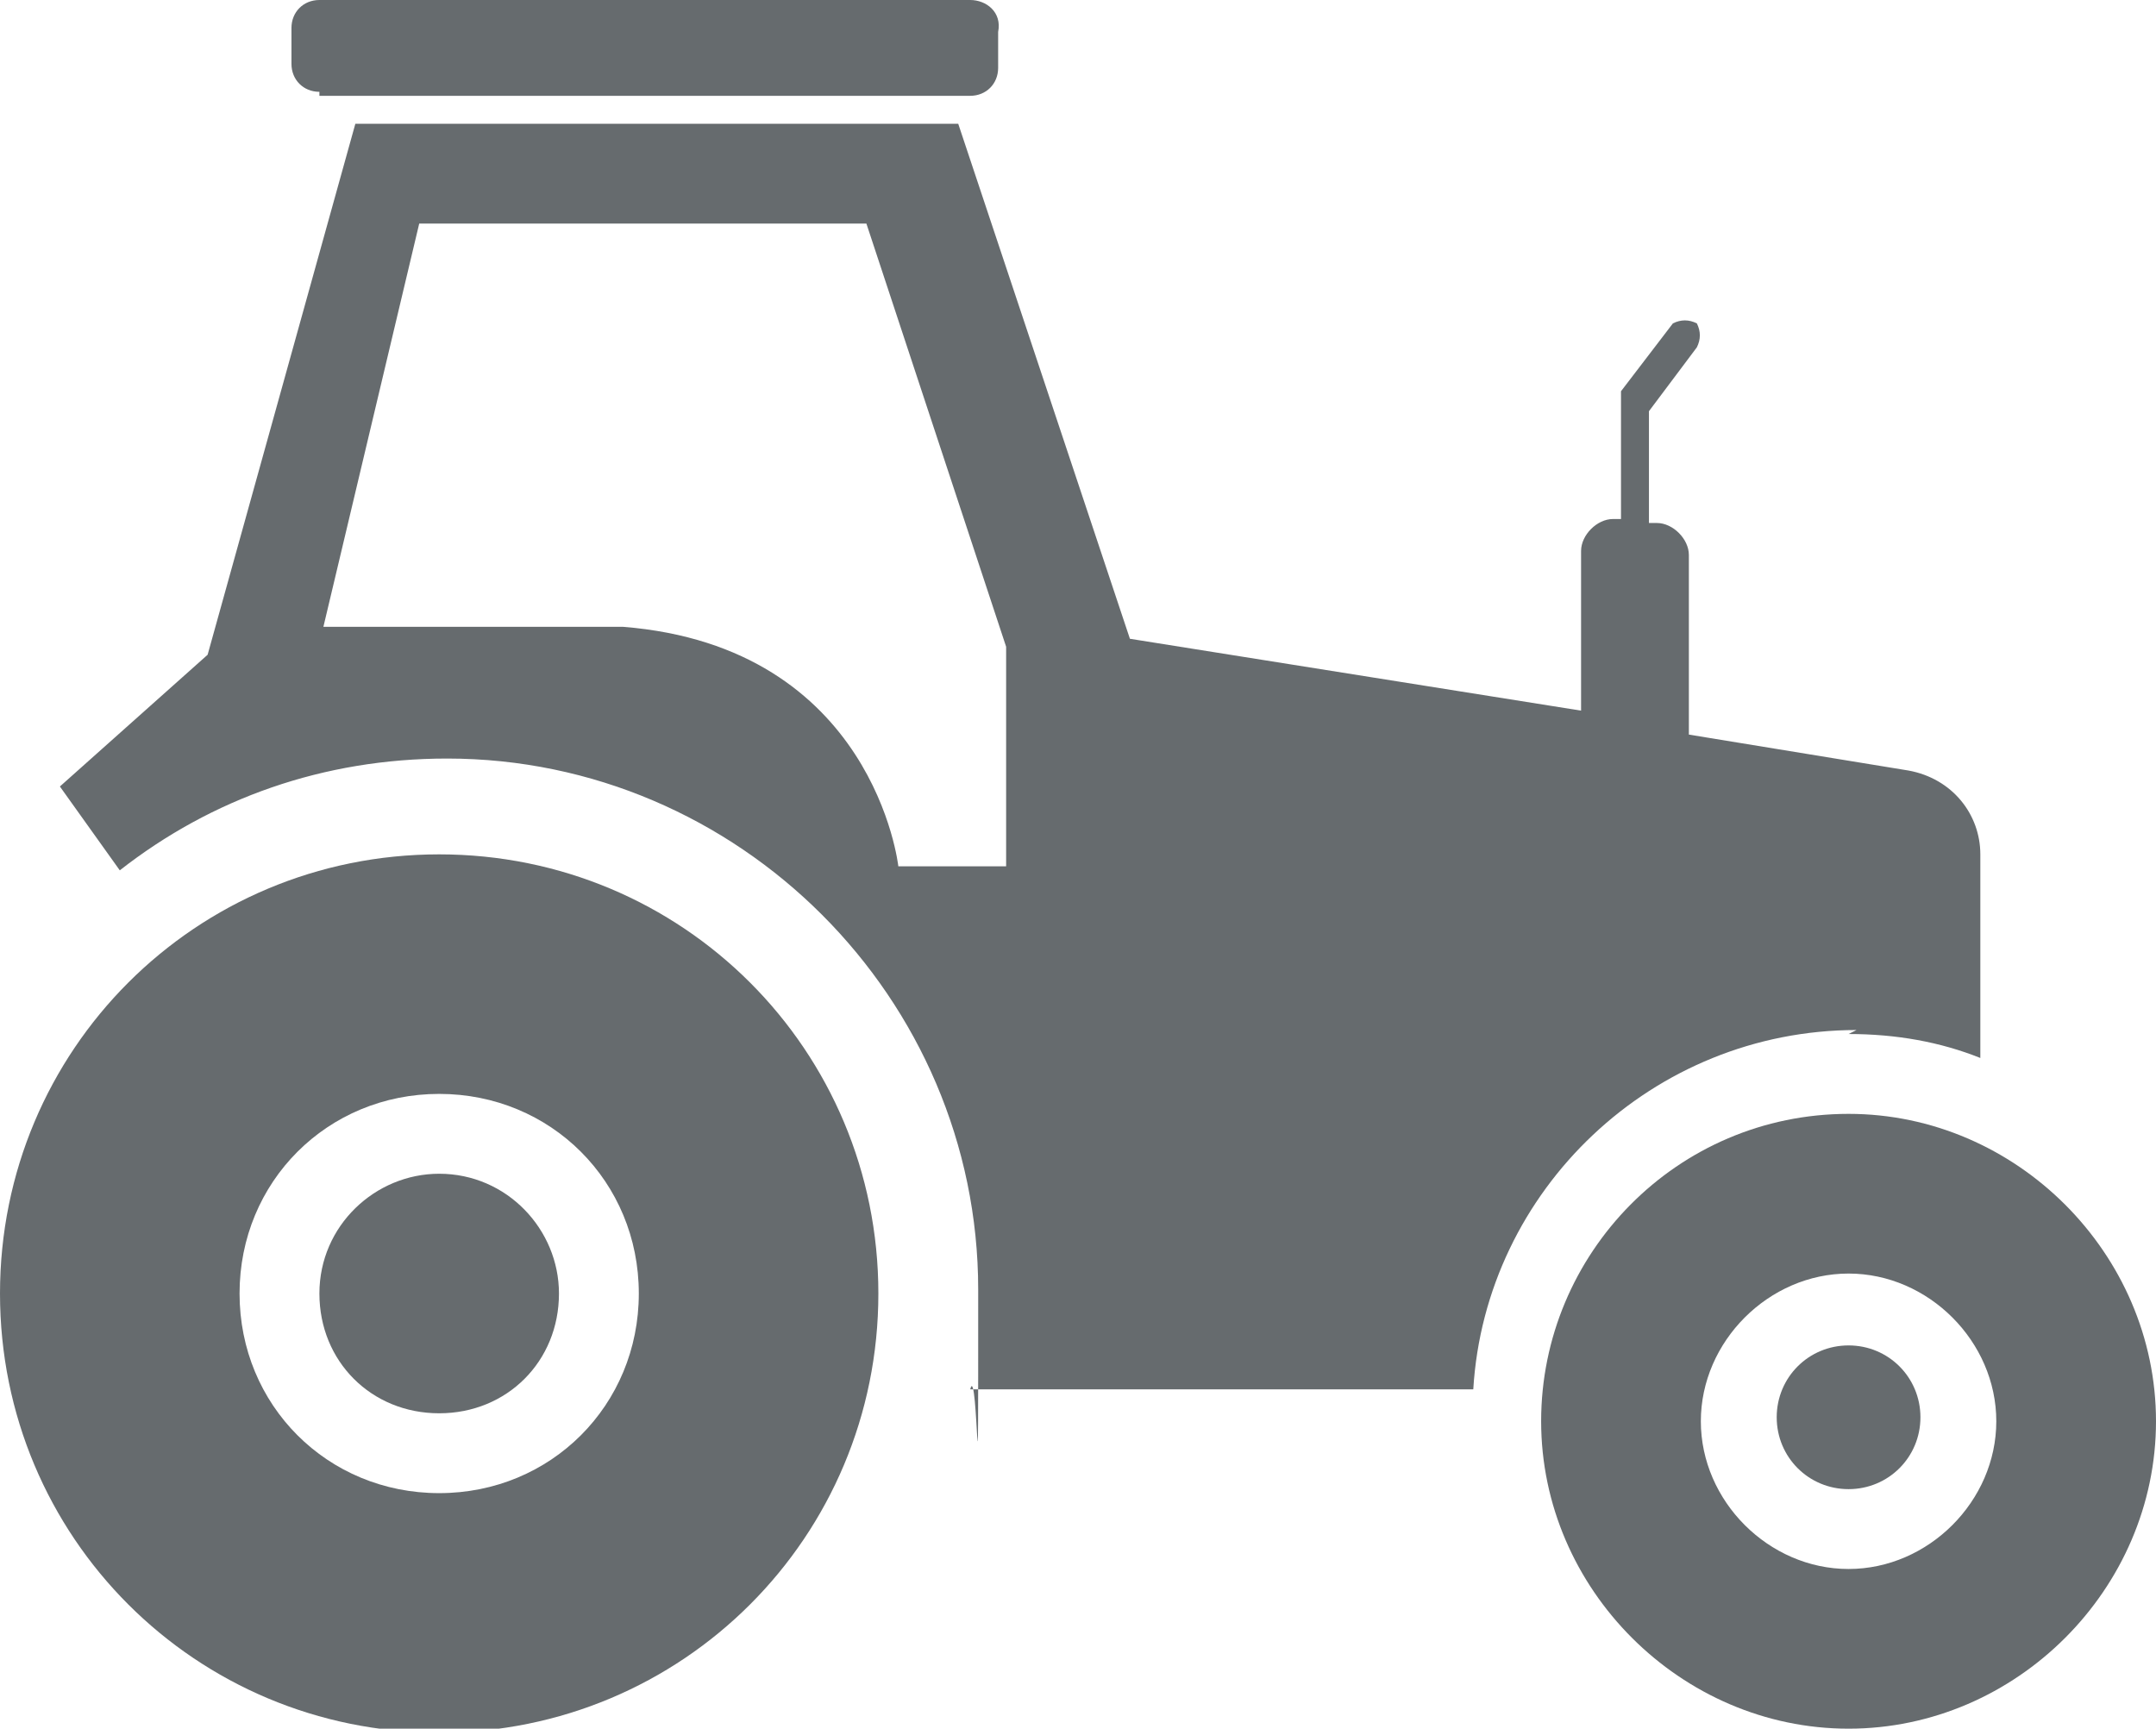
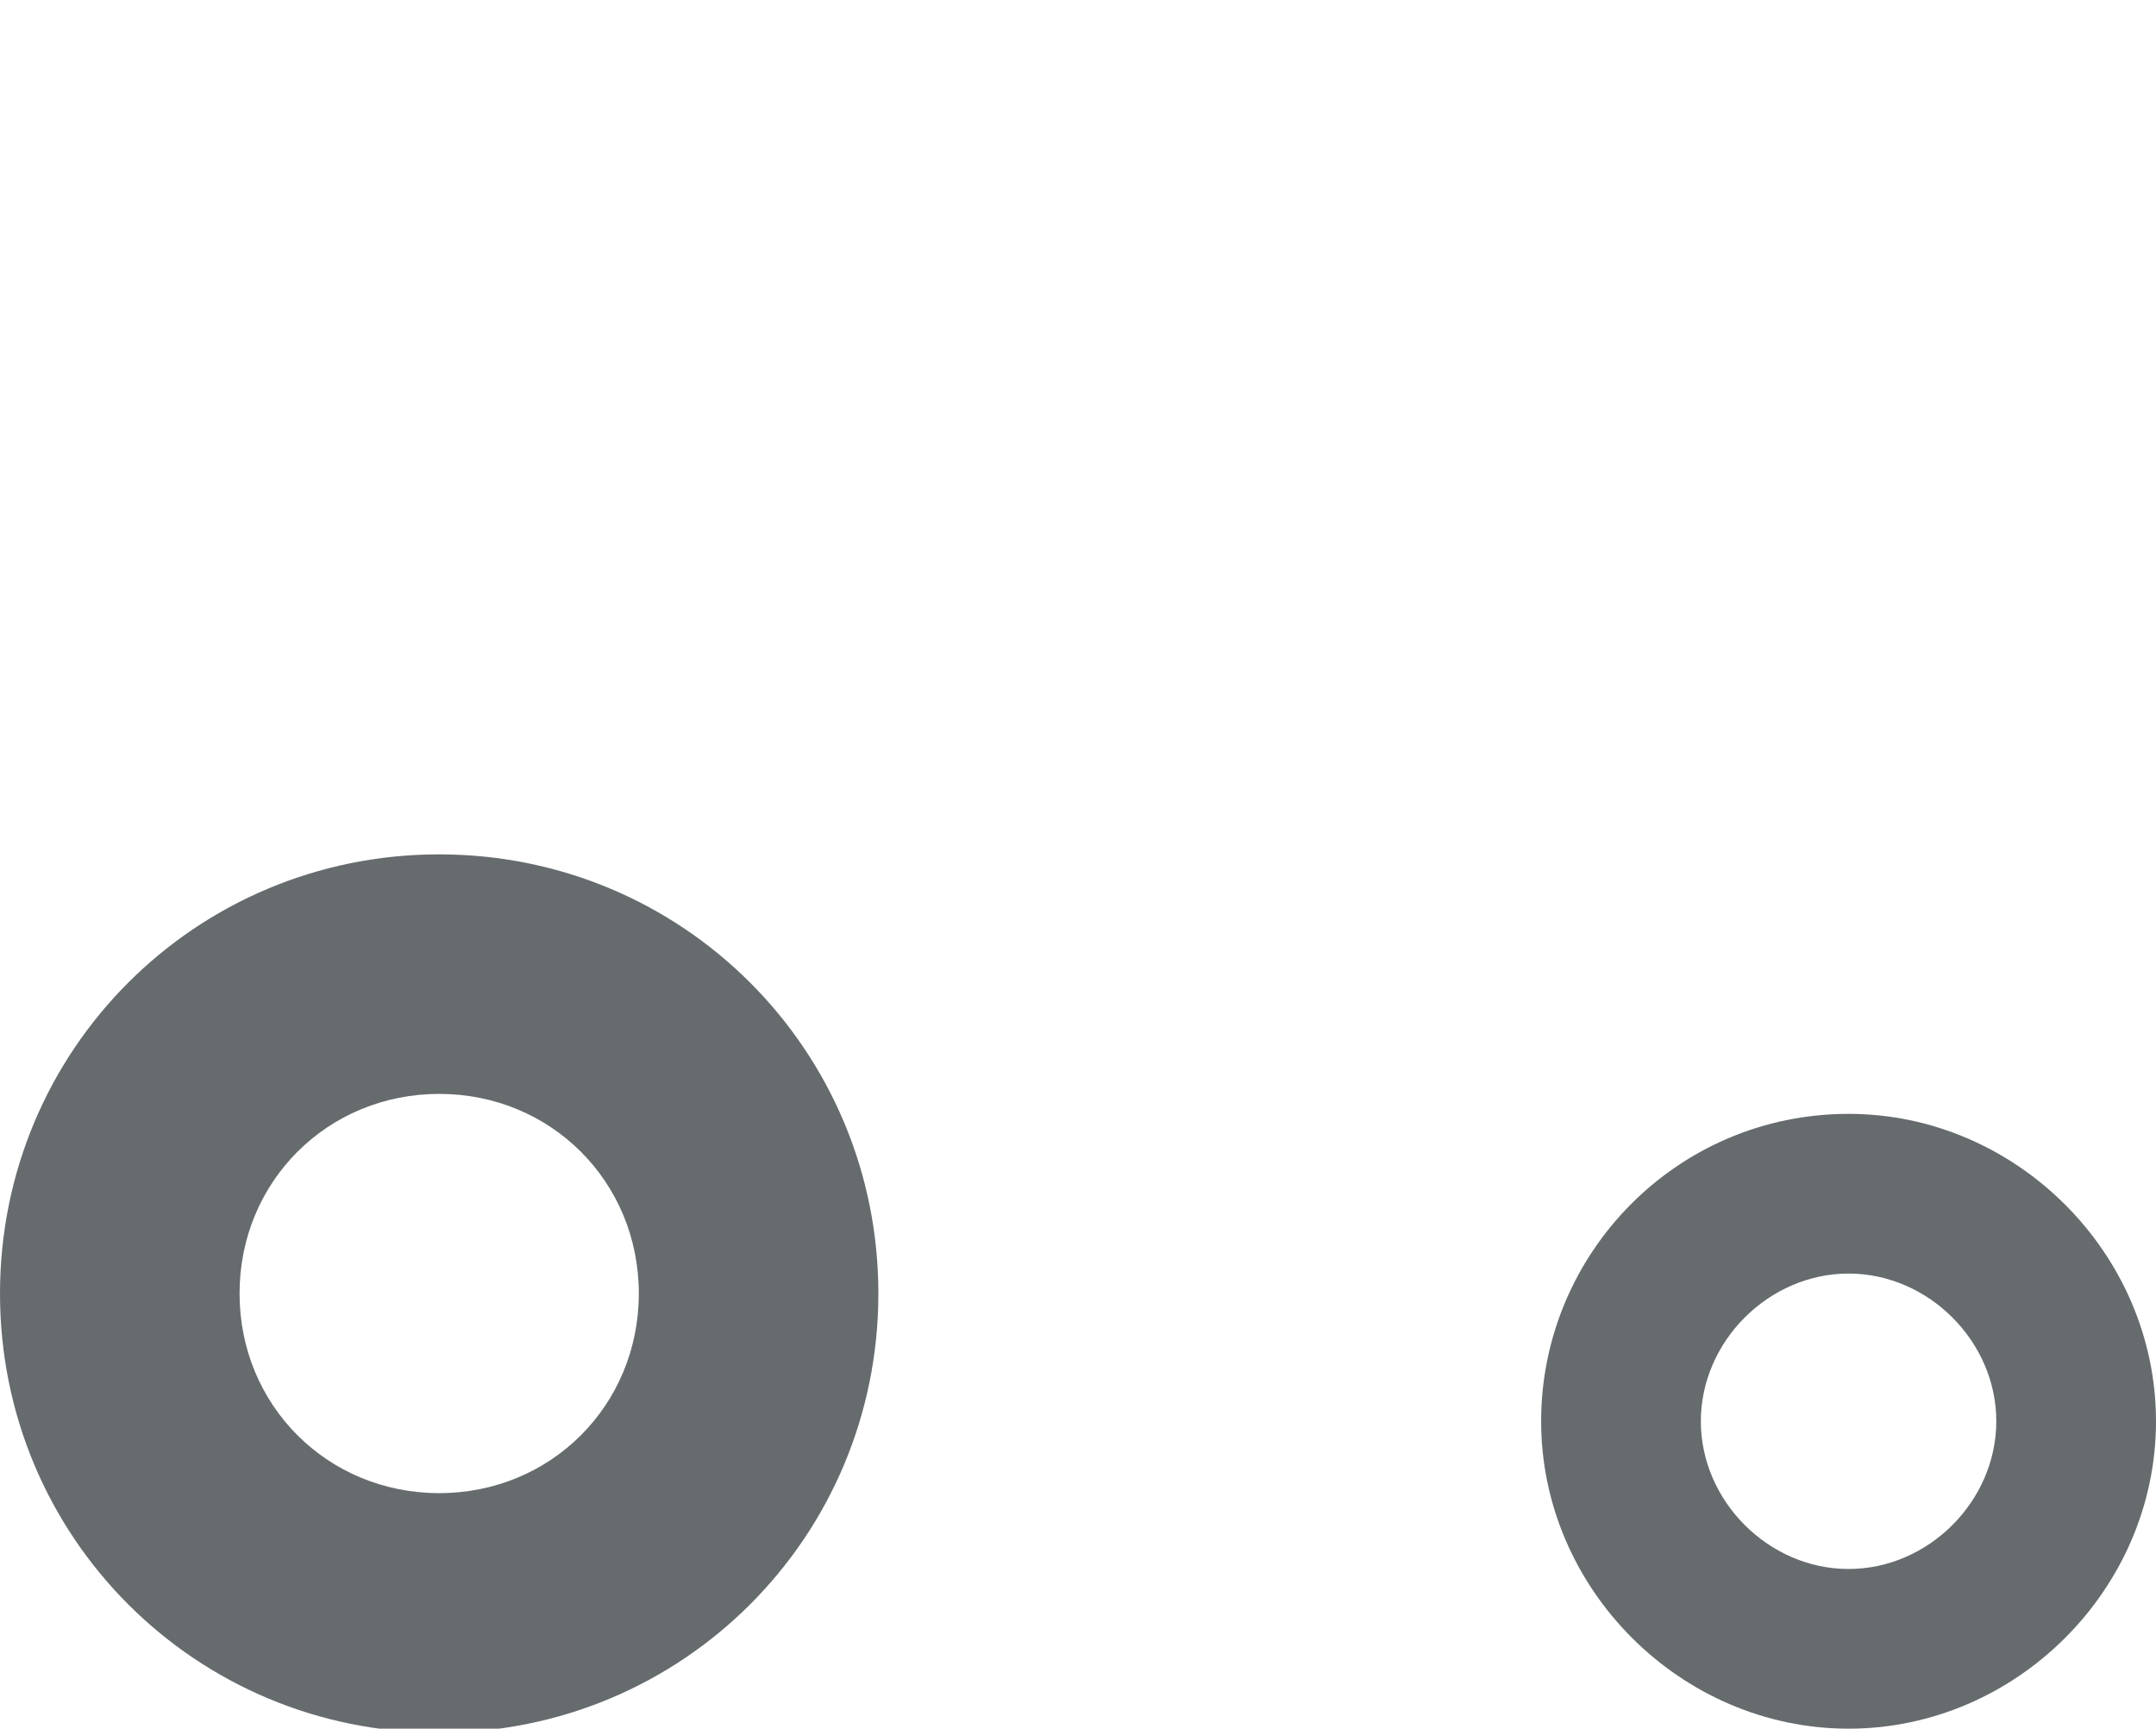
<svg xmlns="http://www.w3.org/2000/svg" id="Laag_1" version="1.1" viewBox="0 0 54 43.3">
  <defs>
    <style>
      .st0 {
        fill: none;
      }

      .st1 {
        fill: #666b6e;
      }

      .st2 {
        clip-path: url(#clippath);
      }
    </style>
    <clipPath id="clippath">
      <rect class="st0" width="54" height="43.3" />
    </clipPath>
  </defs>
  <g class="st2">
-     <path class="st1" d="M8,2.4h16.3c.4,0,.7-.3.7-.7v-.9C25.1.3,24.7,0,24.3,0H8C7.6,0,7.3.3,7.3.7v.9c0,.4.3.7.7.7" />
-     <path class="st1" d="M46.3,33.7c-1,0-1.8.8-1.8,1.8s.8,1.8,1.8,1.8,1.8-.8,1.8-1.8-.8-1.8-1.8-1.8" />
    <path class="st1" d="M46.3,39.3c-2,0-3.7-1.7-3.7-3.7s1.7-3.7,3.7-3.7,3.7,1.7,3.7,3.7-1.7,3.7-3.7,3.7M46.3,27.9c-4.3,0-7.7,3.5-7.7,7.7s3.5,7.7,7.7,7.7,7.7-3.5,7.7-7.7-3.5-7.7-7.7-7.7" />
-     <path class="st1" d="M11,29.4c-1.6,0-3,1.3-3,3s1.3,3,3,3,3-1.3,3-3c0-1.6-1.3-3-3-3" />
    <path class="st1" d="M11,37.4c-2.8,0-5-2.2-5-5s2.2-5,5-5,5,2.2,5,5-2.2,5-5,5M11,21.4C4.9,21.4,0,26.3,0,32.4s4.9,11,11,11,11-4.9,11-11-4.9-11-11-11" />
-     <path class="st1" d="M25.3,21.7h-2.8s-.6-5.5-6.9-6h-7.5l2.4-10.1h11.2l3.5,10.6v5.6ZM46.3,25.9c1.2,0,2.3.2,3.3.6v-5.1c0-1-.7-1.9-1.8-2.1l-5.5-.9v-4.5c0-.4-.4-.8-.8-.8h-.2v-2.8l1.2-1.6c.1-.2.1-.4,0-.6-.2-.1-.4-.1-.6,0l-1.3,1.7c0,0,0,.2,0,.3v2.9h-.2c-.4,0-.8.4-.8.8v4l-11.3-1.8-4.3-12.9h-15.1l-3.7,13.3-3.7,3.3,1.5,2.1c2.3-1.8,5.1-2.8,8.2-2.8,7.3,0,13.3,6,13.3,13.3s0,1.7-.2,2.5h12.6c.3-5,4.5-9,9.6-9" />
  </g>
</svg>